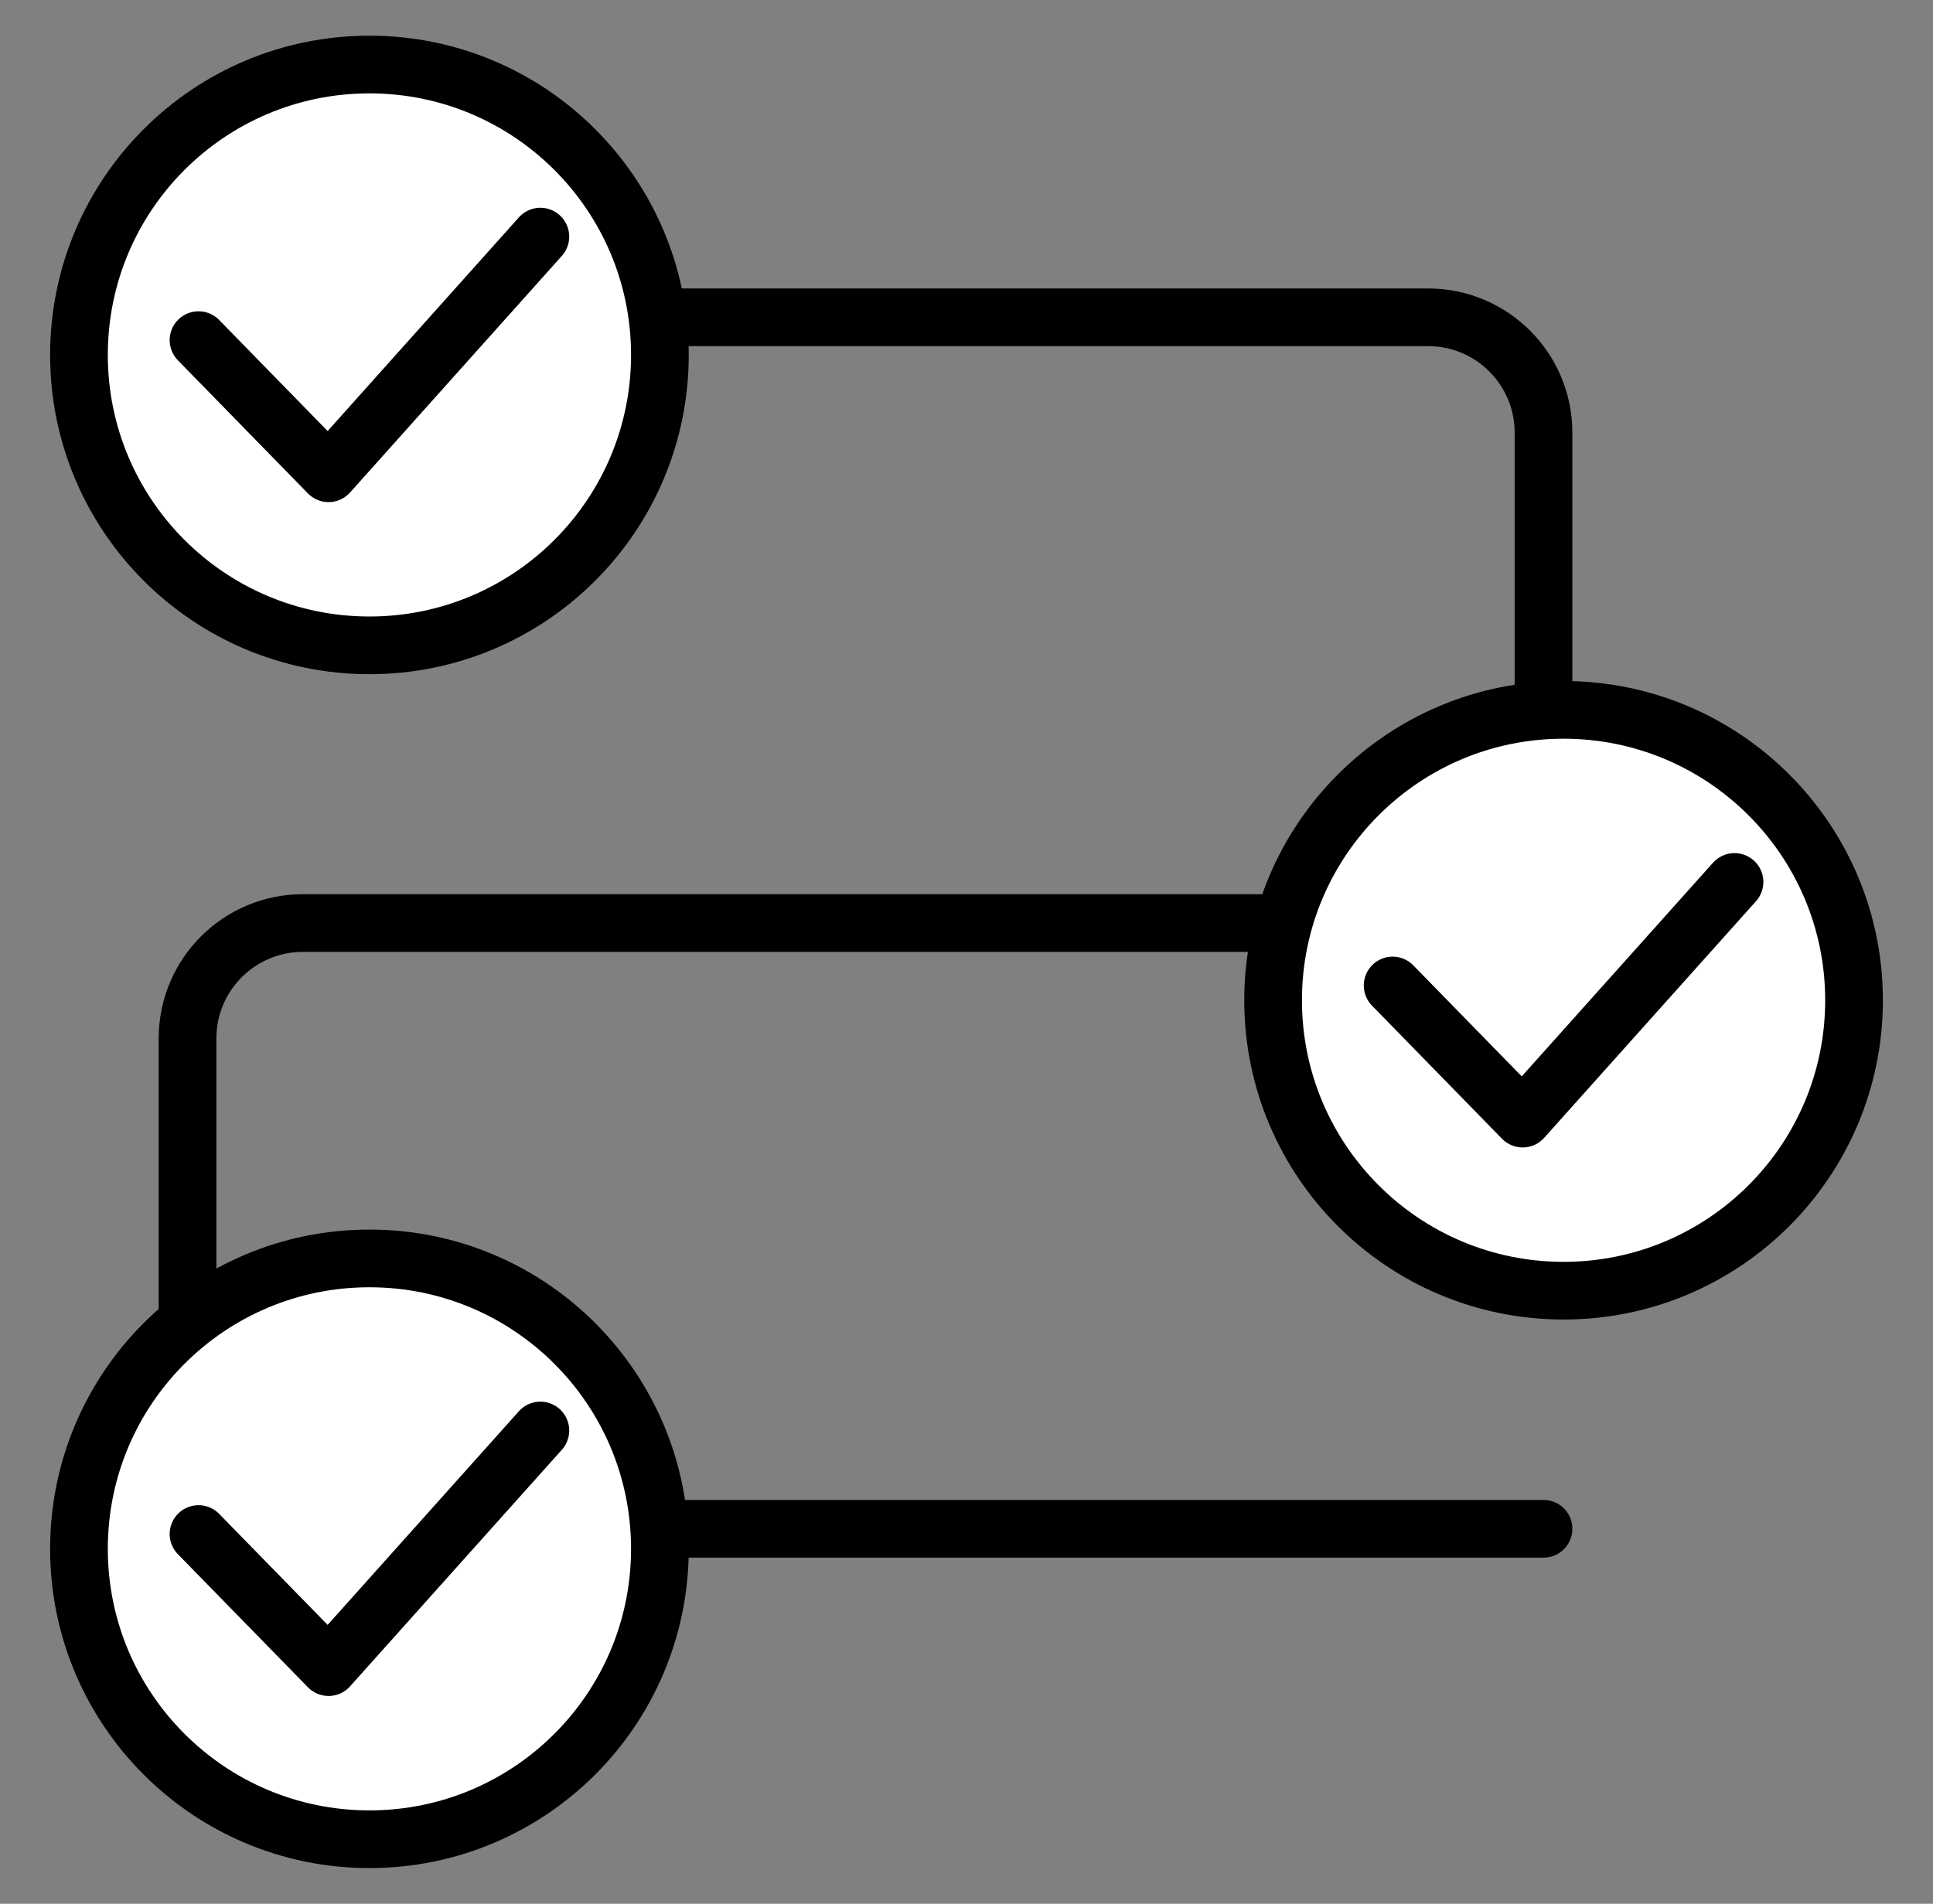
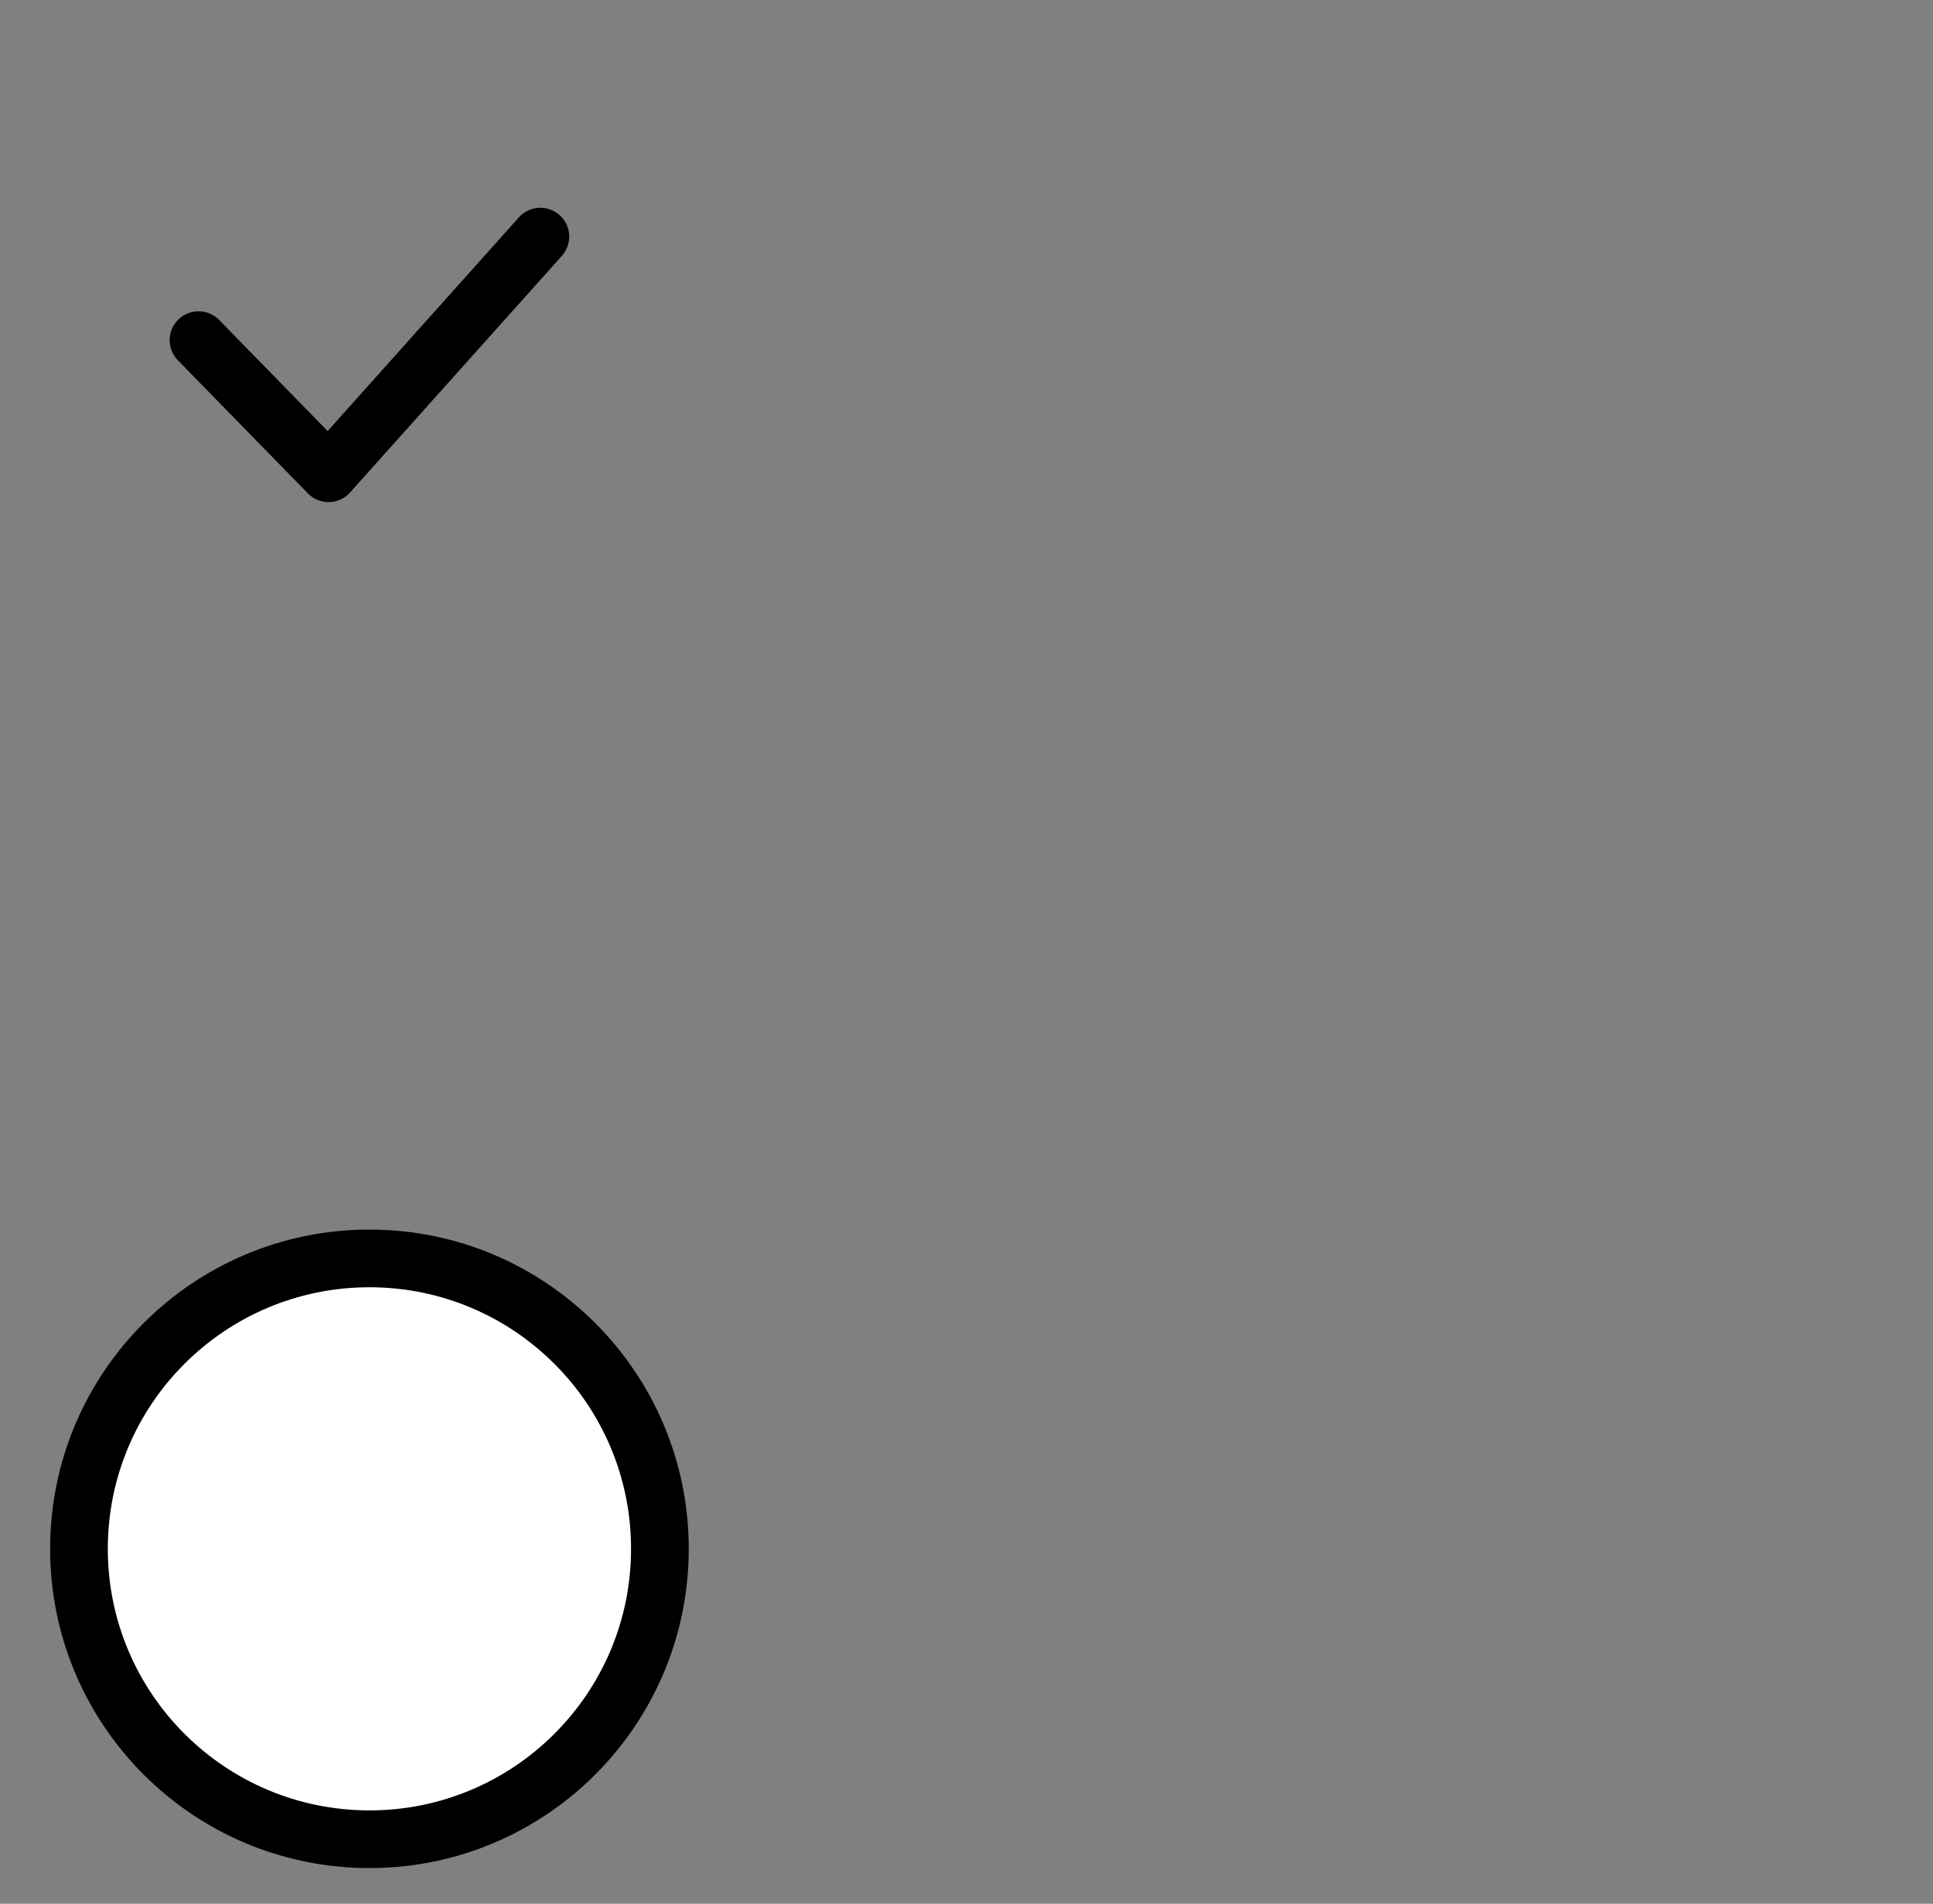
<svg xmlns="http://www.w3.org/2000/svg" width="67" height="66" viewBox="0 0 67 66" fill="none">
  <rect x="0" y="0" width="67" height="66" fill="#808080" stroke="none" />
-   <path d="M6.5 11H49.5C51.709 11 53.5 12.791 53.5 15V28C53.5 30.209 51.709 32 49.5 32H10.5C8.291 32 6.5 33.791 6.5 36V49C6.5 51.209 8.291 53 10.5 53H53.5" stroke="black" stroke-width="2" stroke-linecap="round" />
-   <path d="M12.805 22.373C18.365 22.373 22.873 17.865 22.873 12.305C22.873 6.745 18.365 2.237 12.805 2.237C7.245 2.237 2.737 6.745 2.737 12.305C2.737 17.865 7.245 22.373 12.805 22.373Z" fill="white" stroke="black" stroke-width="2" stroke-linecap="round" stroke-linejoin="round" />
  <path d="M6.881 11.792L11.388 16.407L18.73 8.203" stroke="black" stroke-width="2" stroke-linecap="round" stroke-linejoin="round" />
-   <path d="M54.195 44.746C59.755 44.746 64.263 40.238 64.263 34.678C64.263 29.118 59.755 24.61 54.195 24.61C48.635 24.61 44.127 29.118 44.127 34.678C44.127 40.238 48.635 44.746 54.195 44.746Z" fill="white" stroke="black" stroke-width="2" stroke-linecap="round" stroke-linejoin="round" />
-   <path d="M48.27 34.165L52.777 38.78L60.12 30.576" stroke="black" stroke-width="2" stroke-linecap="round" stroke-linejoin="round" />
  <path d="M12.805 63.763C18.365 63.763 22.873 59.255 22.873 53.695C22.873 48.135 18.365 43.627 12.805 43.627C7.245 43.627 2.737 48.135 2.737 53.695C2.737 59.255 7.245 63.763 12.805 63.763Z" fill="white" stroke="black" stroke-width="2" stroke-linecap="round" stroke-linejoin="round" />
-   <path d="M6.881 53.182L11.388 57.796L18.73 49.593" stroke="black" stroke-width="2" stroke-linecap="round" stroke-linejoin="round" />
</svg>